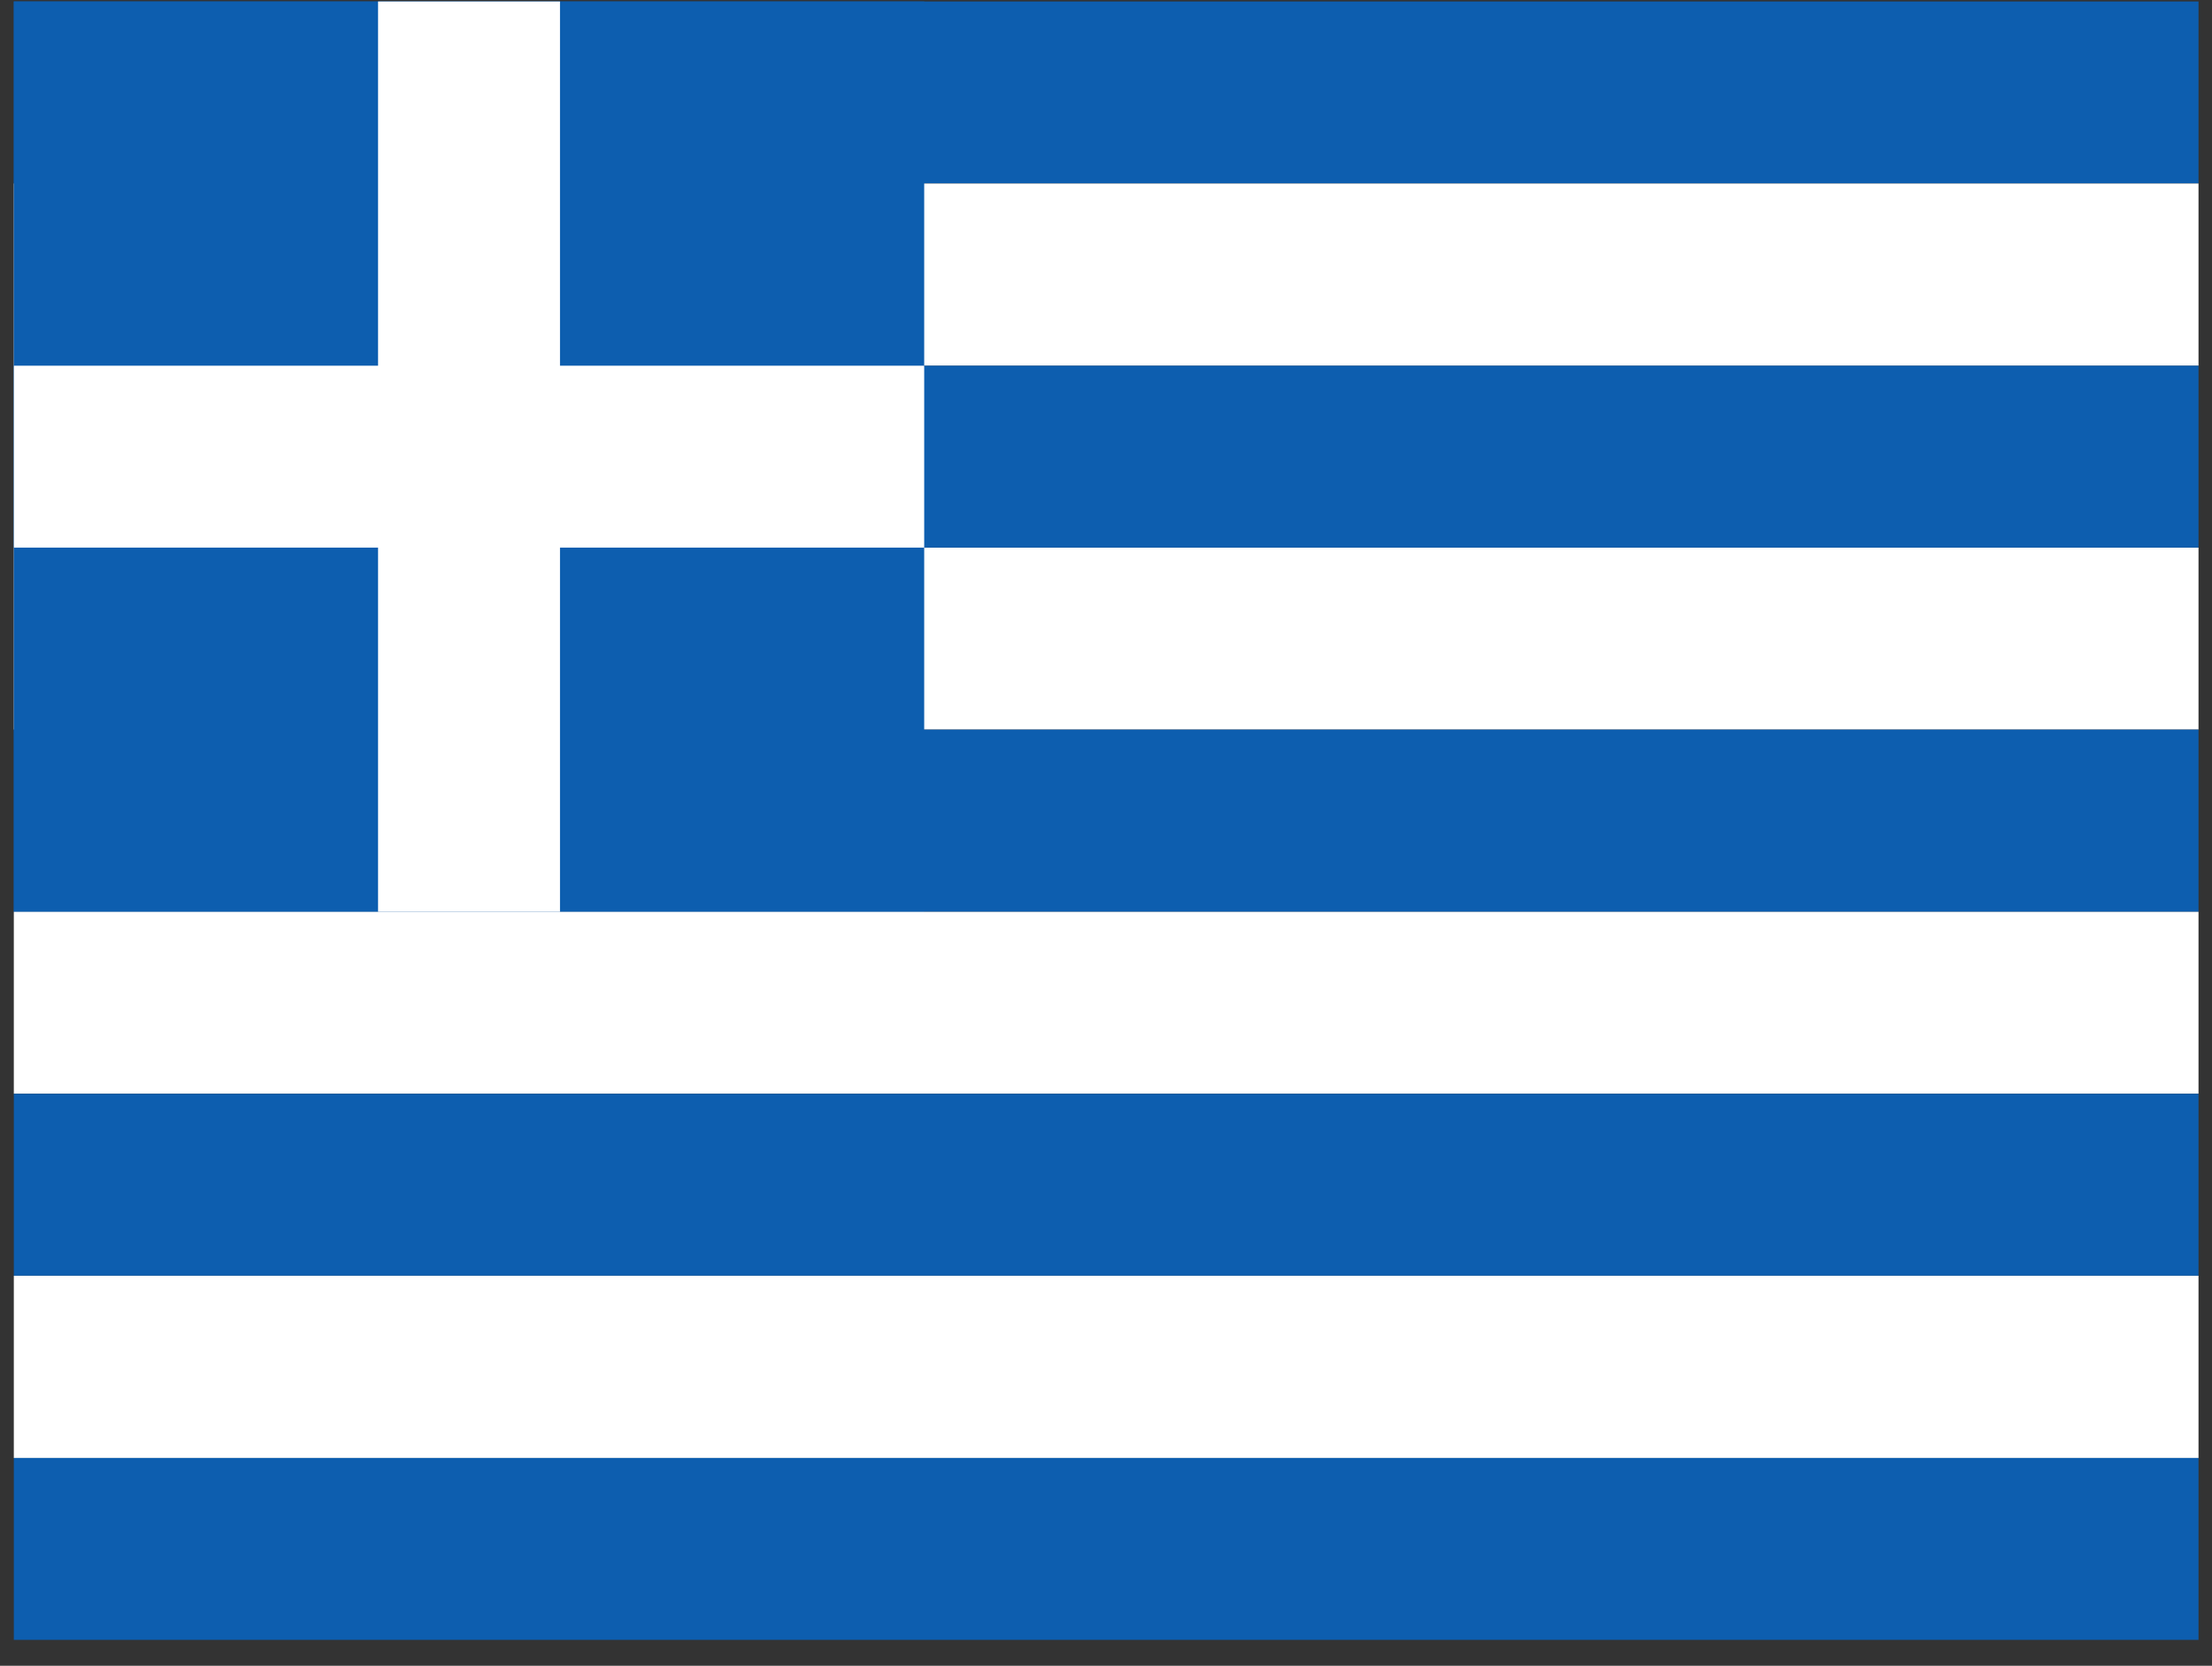
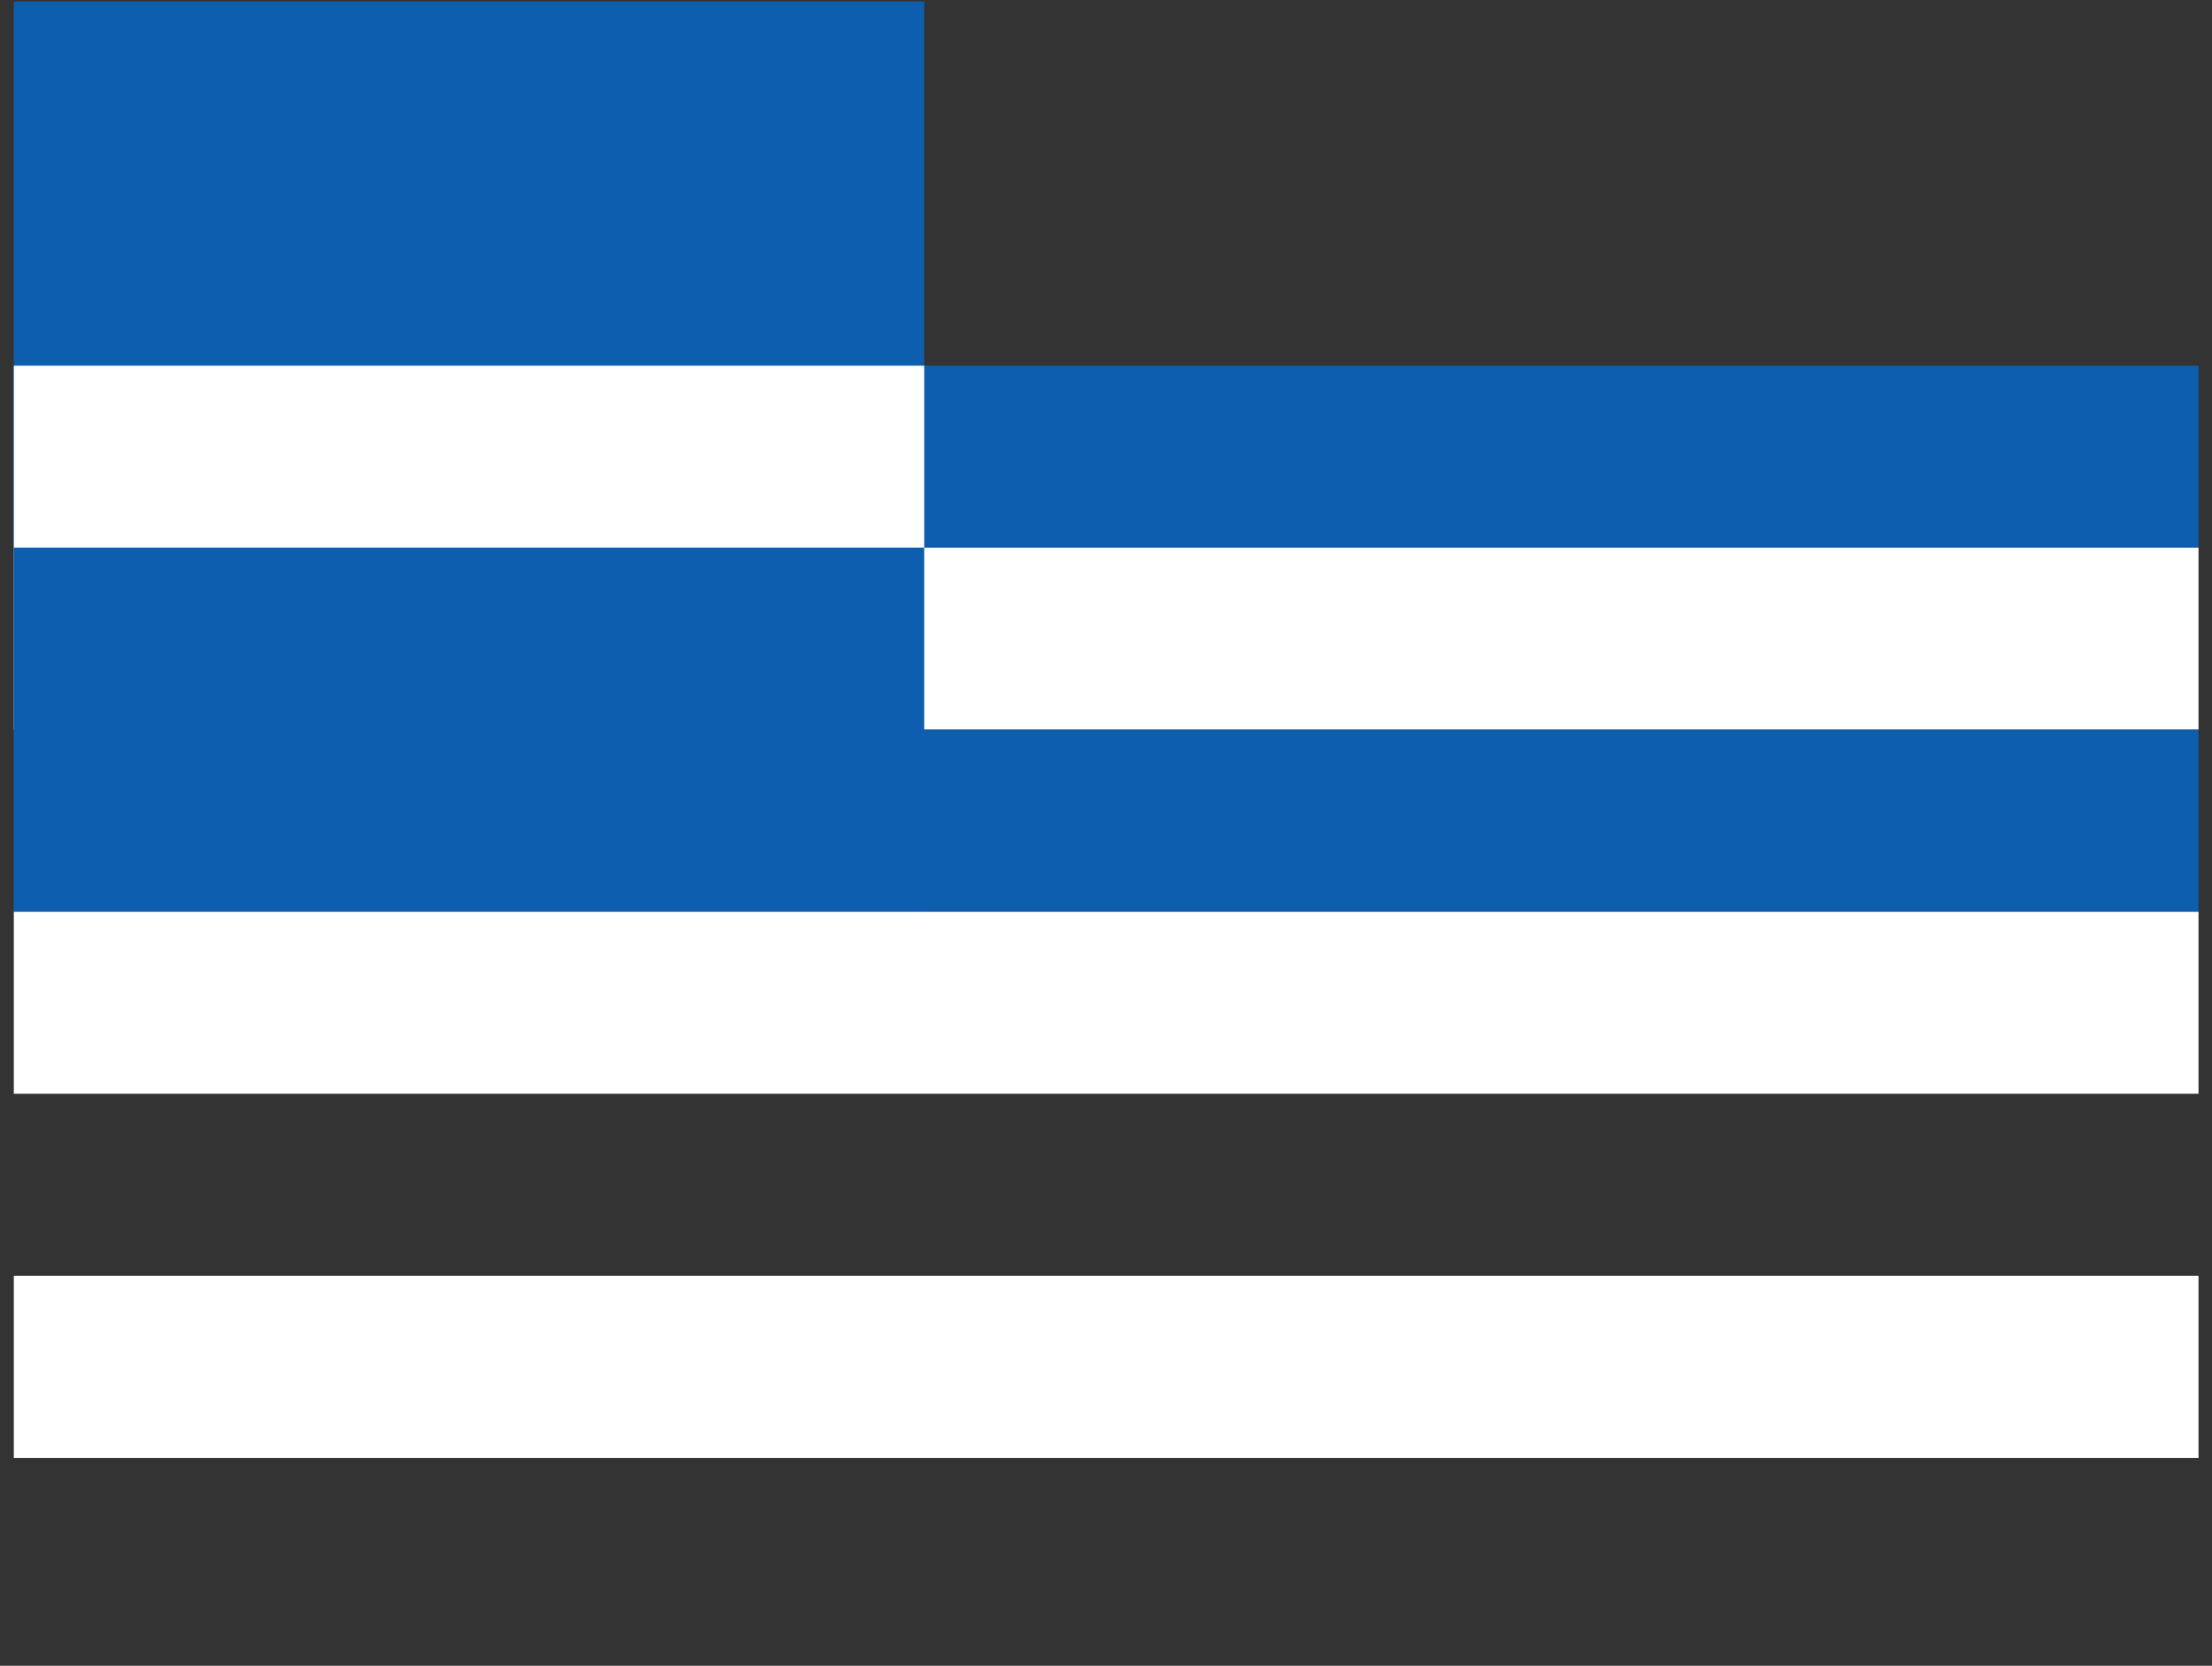
<svg xmlns="http://www.w3.org/2000/svg" width="81" height="61" viewBox="0 0 81 61" fill="none">
  <rect x="0" y="0" width="81" height="61" fill="#333333" stroke="none" />
  <g clip-path="url(#clip0_9709_18913)">
-     <path fill-rule="evenodd" clip-rule="evenodd" d="M0.506 0.055H80.506V6.717H0.506V0.055Z" fill="#0D5EAF" />
-     <path fill-rule="evenodd" clip-rule="evenodd" d="M0.506 6.719H80.506V13.394H0.506V6.719Z" fill="white" />
    <path fill-rule="evenodd" clip-rule="evenodd" d="M0.506 13.391H80.506V20.053H0.506V13.391Z" fill="#0D5EAF" />
    <path fill-rule="evenodd" clip-rule="evenodd" d="M0.506 20.055H80.506V26.717H0.506V20.055Z" fill="white" />
    <path d="M0.506 0.055H33.843V33.392H0.506V0.055Z" fill="#0D5EAF" />
    <path fill-rule="evenodd" clip-rule="evenodd" d="M0.506 26.719H80.506V33.394H0.506V26.719Z" fill="#0D5EAF" />
    <path fill-rule="evenodd" clip-rule="evenodd" d="M0.506 33.391H80.506V40.053H0.506V33.391Z" fill="white" />
-     <path fill-rule="evenodd" clip-rule="evenodd" d="M0.506 40.055H80.506V46.717H0.506V40.055Z" fill="#0D5EAF" />
    <path fill-rule="evenodd" clip-rule="evenodd" d="M0.506 46.719H80.506V53.394H0.506V46.719Z" fill="white" />
-     <path fill-rule="evenodd" clip-rule="evenodd" d="M13.844 0.055H20.506V33.392H13.844V0.055Z" fill="white" />
    <path fill-rule="evenodd" clip-rule="evenodd" d="M0.506 13.391H33.843V20.053H0.506V13.391Z" fill="white" />
-     <path d="M0.506 53.391H80.506V60.053H0.506V53.391Z" fill="#0D5EAF" />
  </g>
  <defs>
    <clipPath id="clip0_9709_18913">
      <rect width="80" height="60" fill="white" transform="translate(0.506 0.055)" />
    </clipPath>
  </defs>
</svg>